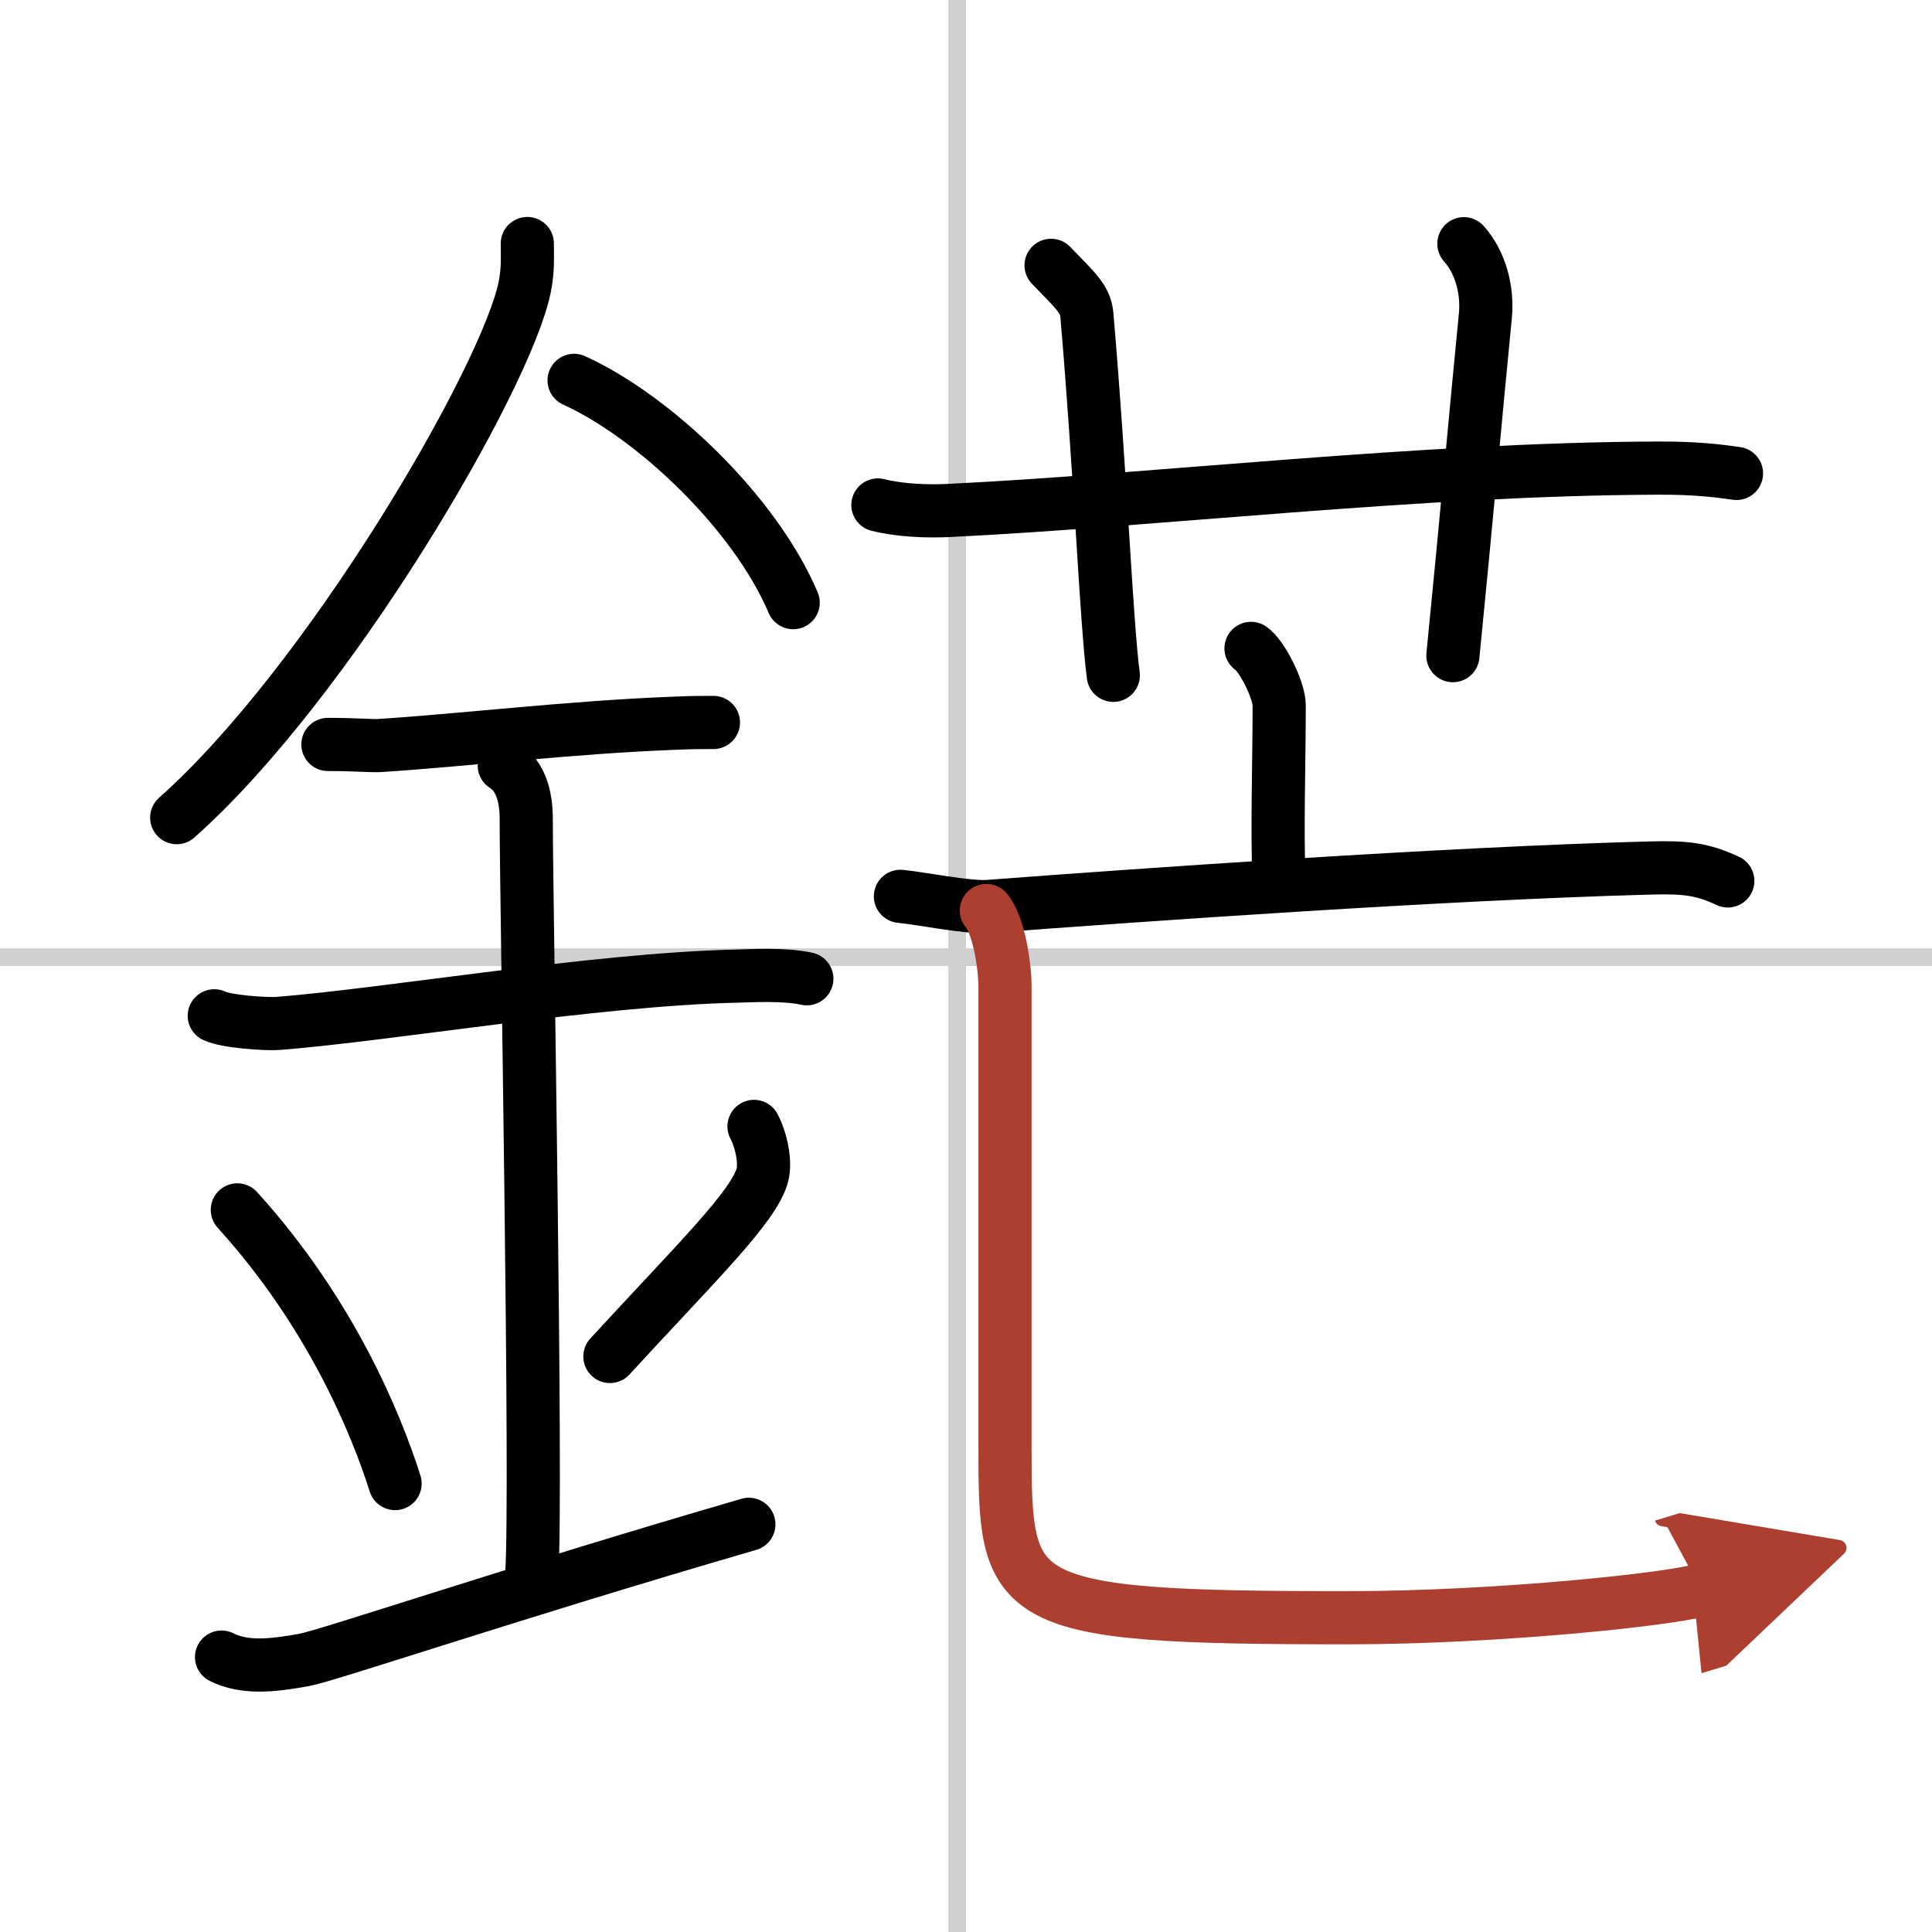
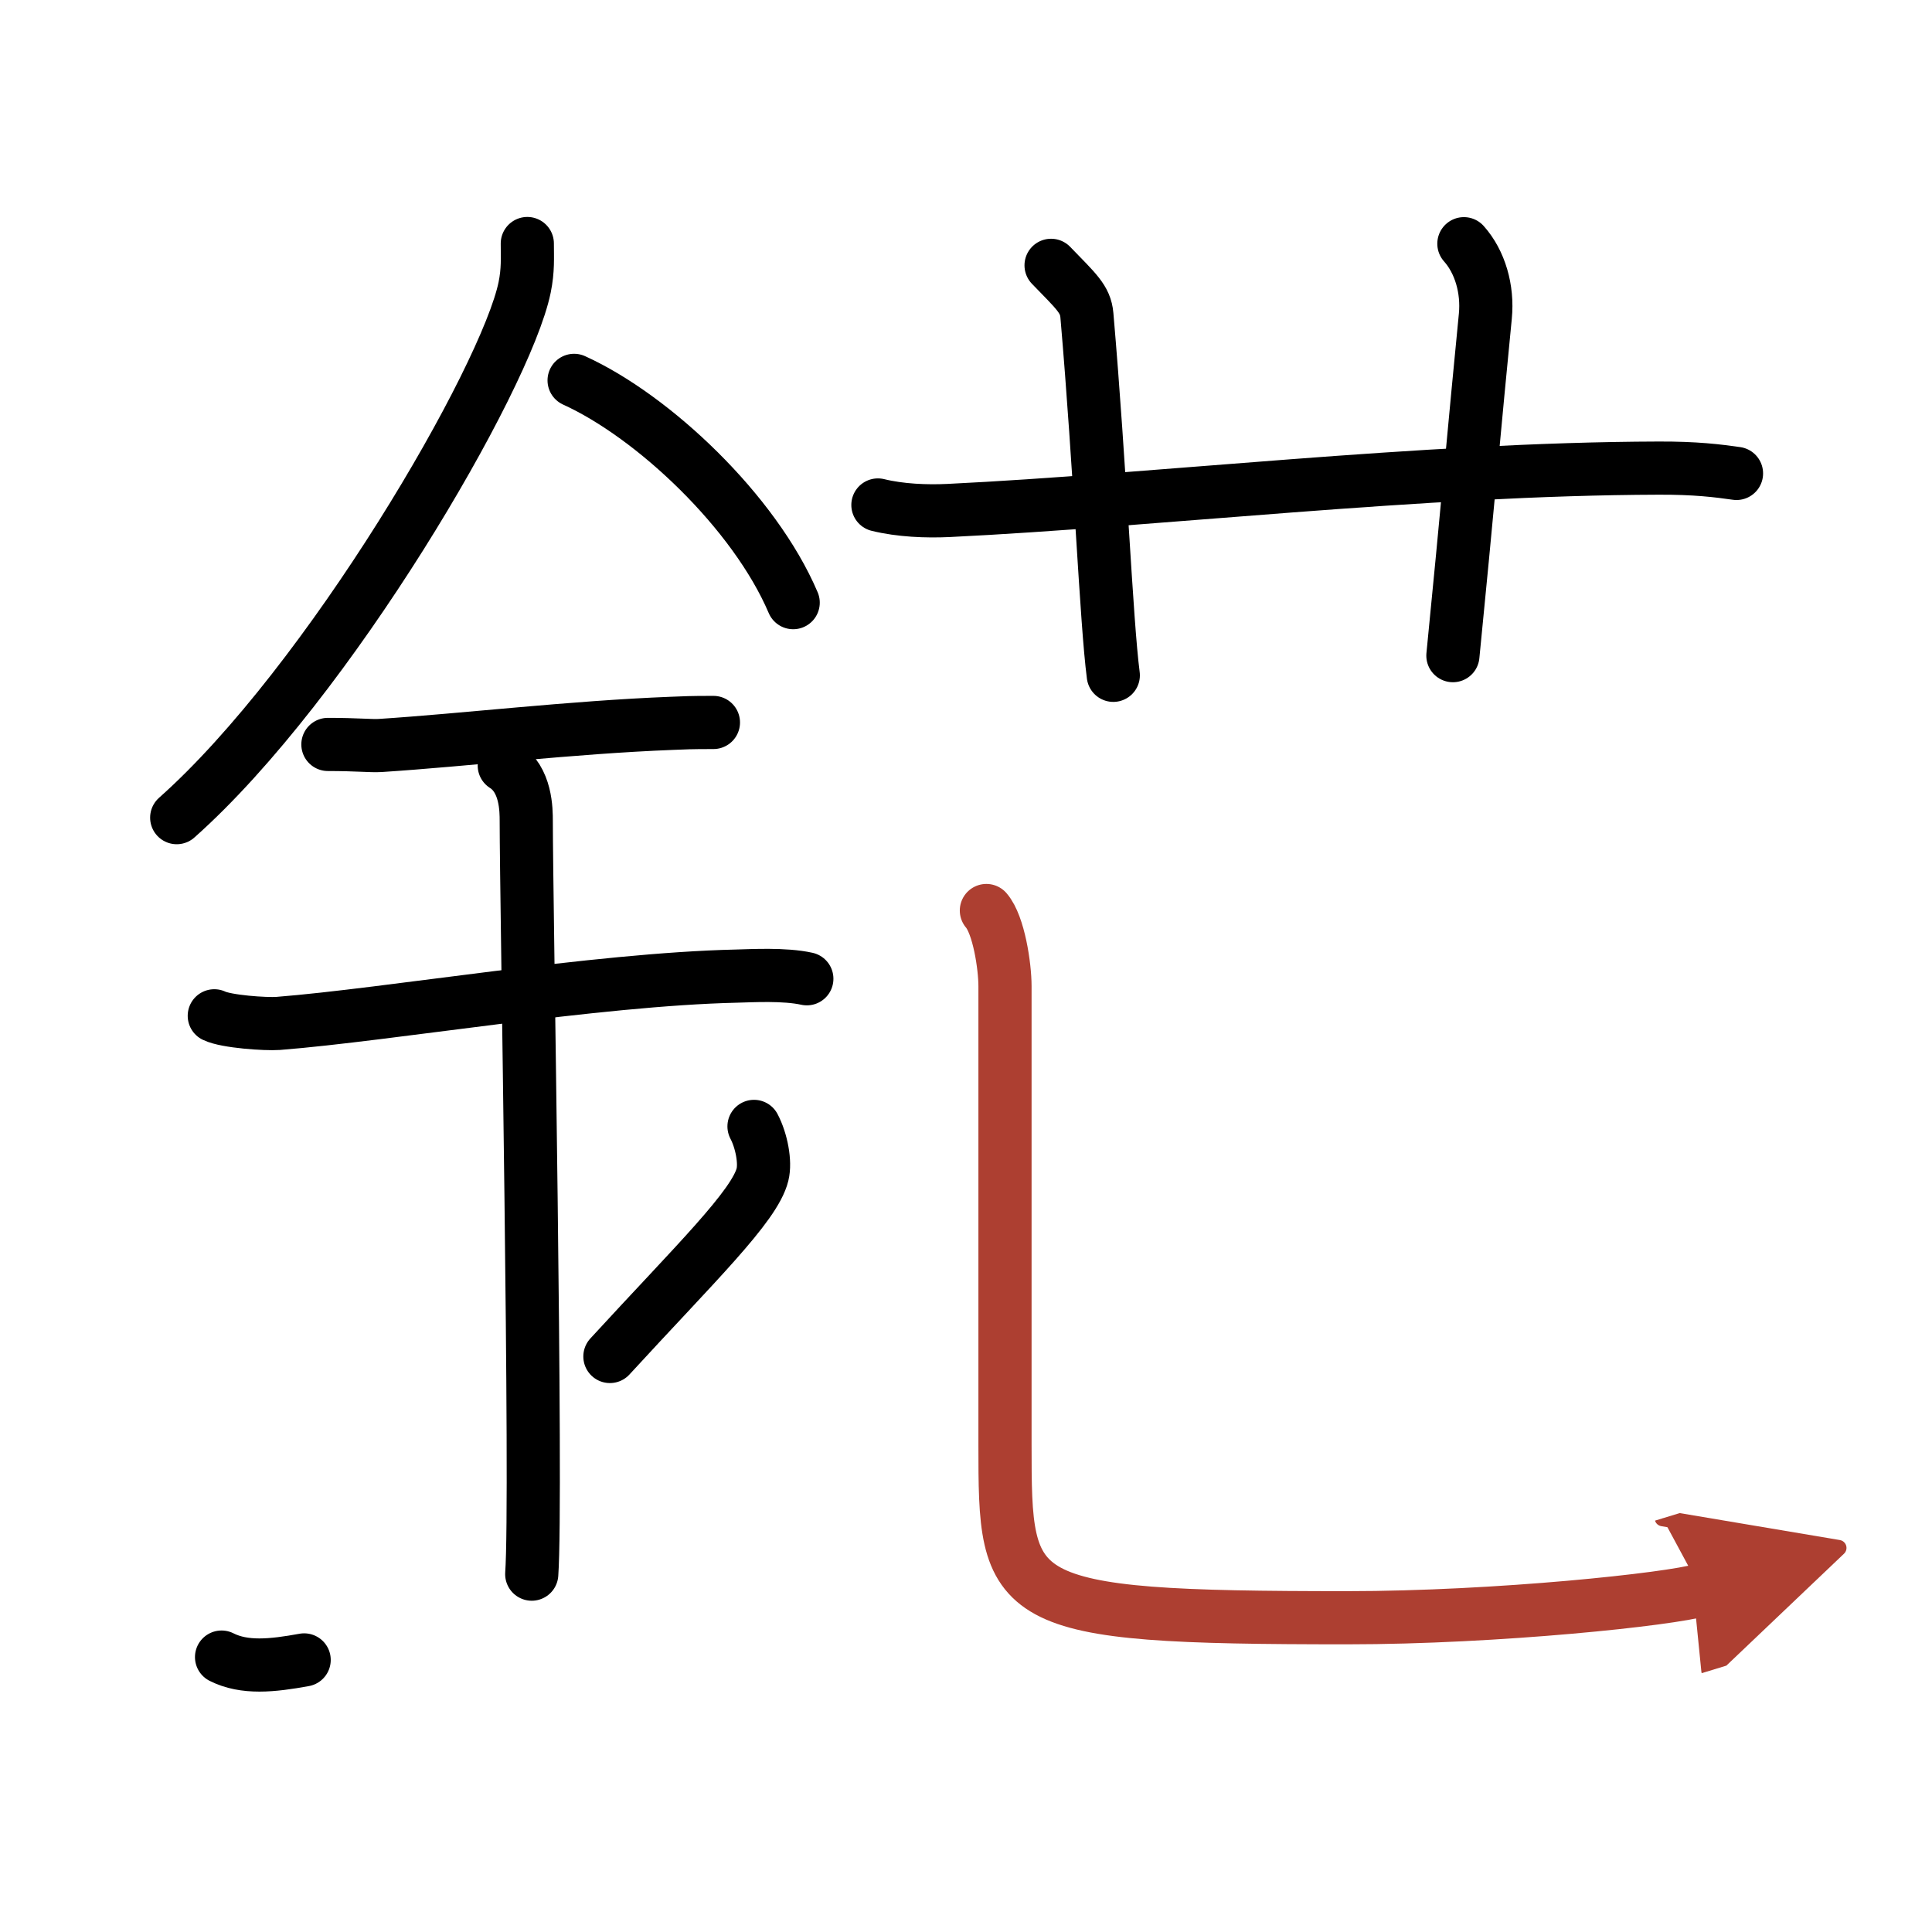
<svg xmlns="http://www.w3.org/2000/svg" width="400" height="400" viewBox="0 0 109 109">
  <defs>
    <marker id="a" markerWidth="4" orient="auto" refX="1" refY="5" viewBox="0 0 10 10">
      <polyline points="0 0 10 5 0 10 1 5" fill="#ad3f31" stroke="#ad3f31" />
    </marker>
  </defs>
  <g fill="none" stroke="#000" stroke-linecap="round" stroke-linejoin="round" stroke-width="3">
    <rect width="100%" height="100%" fill="#fff" stroke="#fff" />
-     <line x1="54" x2="54" y2="109" stroke="#d0d0d0" stroke-width="1" />
-     <line x2="109" y1="54" y2="54" stroke="#d0d0d0" stroke-width="1" />
    <path d="m29.75 13.74c0 0.82 0.05 1.48-0.15 2.47-1.05 5.14-11.06 22.31-19.63 29.92" />
    <path d="m32.39 21.46c4.47 2.03 10.18 7.42 12.36 12.54" />
    <path d="m18.5 42c1.66 0 2.41 0.09 2.94 0.06 4.78-0.31 10.8-1.03 16.44-1.25 0.81-0.03 0.99-0.05 2.37-0.05" />
    <path d="m12.09 57.31c0.68 0.33 2.91 0.48 3.6 0.43 6.24-0.49 17.88-2.49 25.87-2.67 0.85-0.02 2.7-0.13 3.96 0.15" />
    <path d="m28.45 43.19c1.24 0.78 1.24 2.52 1.24 3.14 0 4.35 0.62 38.13 0.31 42.48" />
-     <path d="m13.39 68.26c5.26 5.79 7.83 12.06 8.9 15.44" />
    <path d="m42.54 63.55c0.43 0.82 0.65 2.02 0.48 2.71-0.43 1.78-3.81 5.04-8.61 10.27" />
-     <path d="M12.5,93.49c1.29,0.65,2.85,0.49,4.66,0.16C18.5,93.41,28.8,89.91,42.25,86" />
+     <path d="M12.5,93.49c1.29,0.65,2.85,0.49,4.66,0.16" />
    <path d="m49.53 28.49c1.26 0.31 2.73 0.37 3.99 0.31 11.59-0.56 26.68-2.35 40.04-2.39 2.1-0.01 3.36 0.15 4.41 0.3" />
    <path d="m59.3 14.97c1.42 1.47 1.94 1.9 2.02 2.81 0.76 8.78 1.09 17.25 1.49 20.32" />
    <path d="m82.59 13.75c0.91 1.02 1.36 2.56 1.21 4.09-0.56 5.66-1.06 11.41-1.83 19.15" />
-     <path d="m70.58 36.58c0.63 0.43 1.59 2.36 1.59 3.21 0 3.13-0.13 7.18-0.01 9.83" />
-     <path d="m50.8 50.57c1.17 0.11 3.83 0.66 4.97 0.57 8.48-0.64 25.7-1.86 37.36-2.17 1.93-0.05 2.91 0.05 4.35 0.73" />
    <path d="m55.65 51.37c0.7 0.81 1.05 3.14 1.05 4.27v25.84c0 9.03 0.05 9.79 19.31 9.79 8.49 0 18.27-1.05 19.97-1.57" marker-end="url(#a)" stroke="#ad3f31" />
  </g>
</svg>